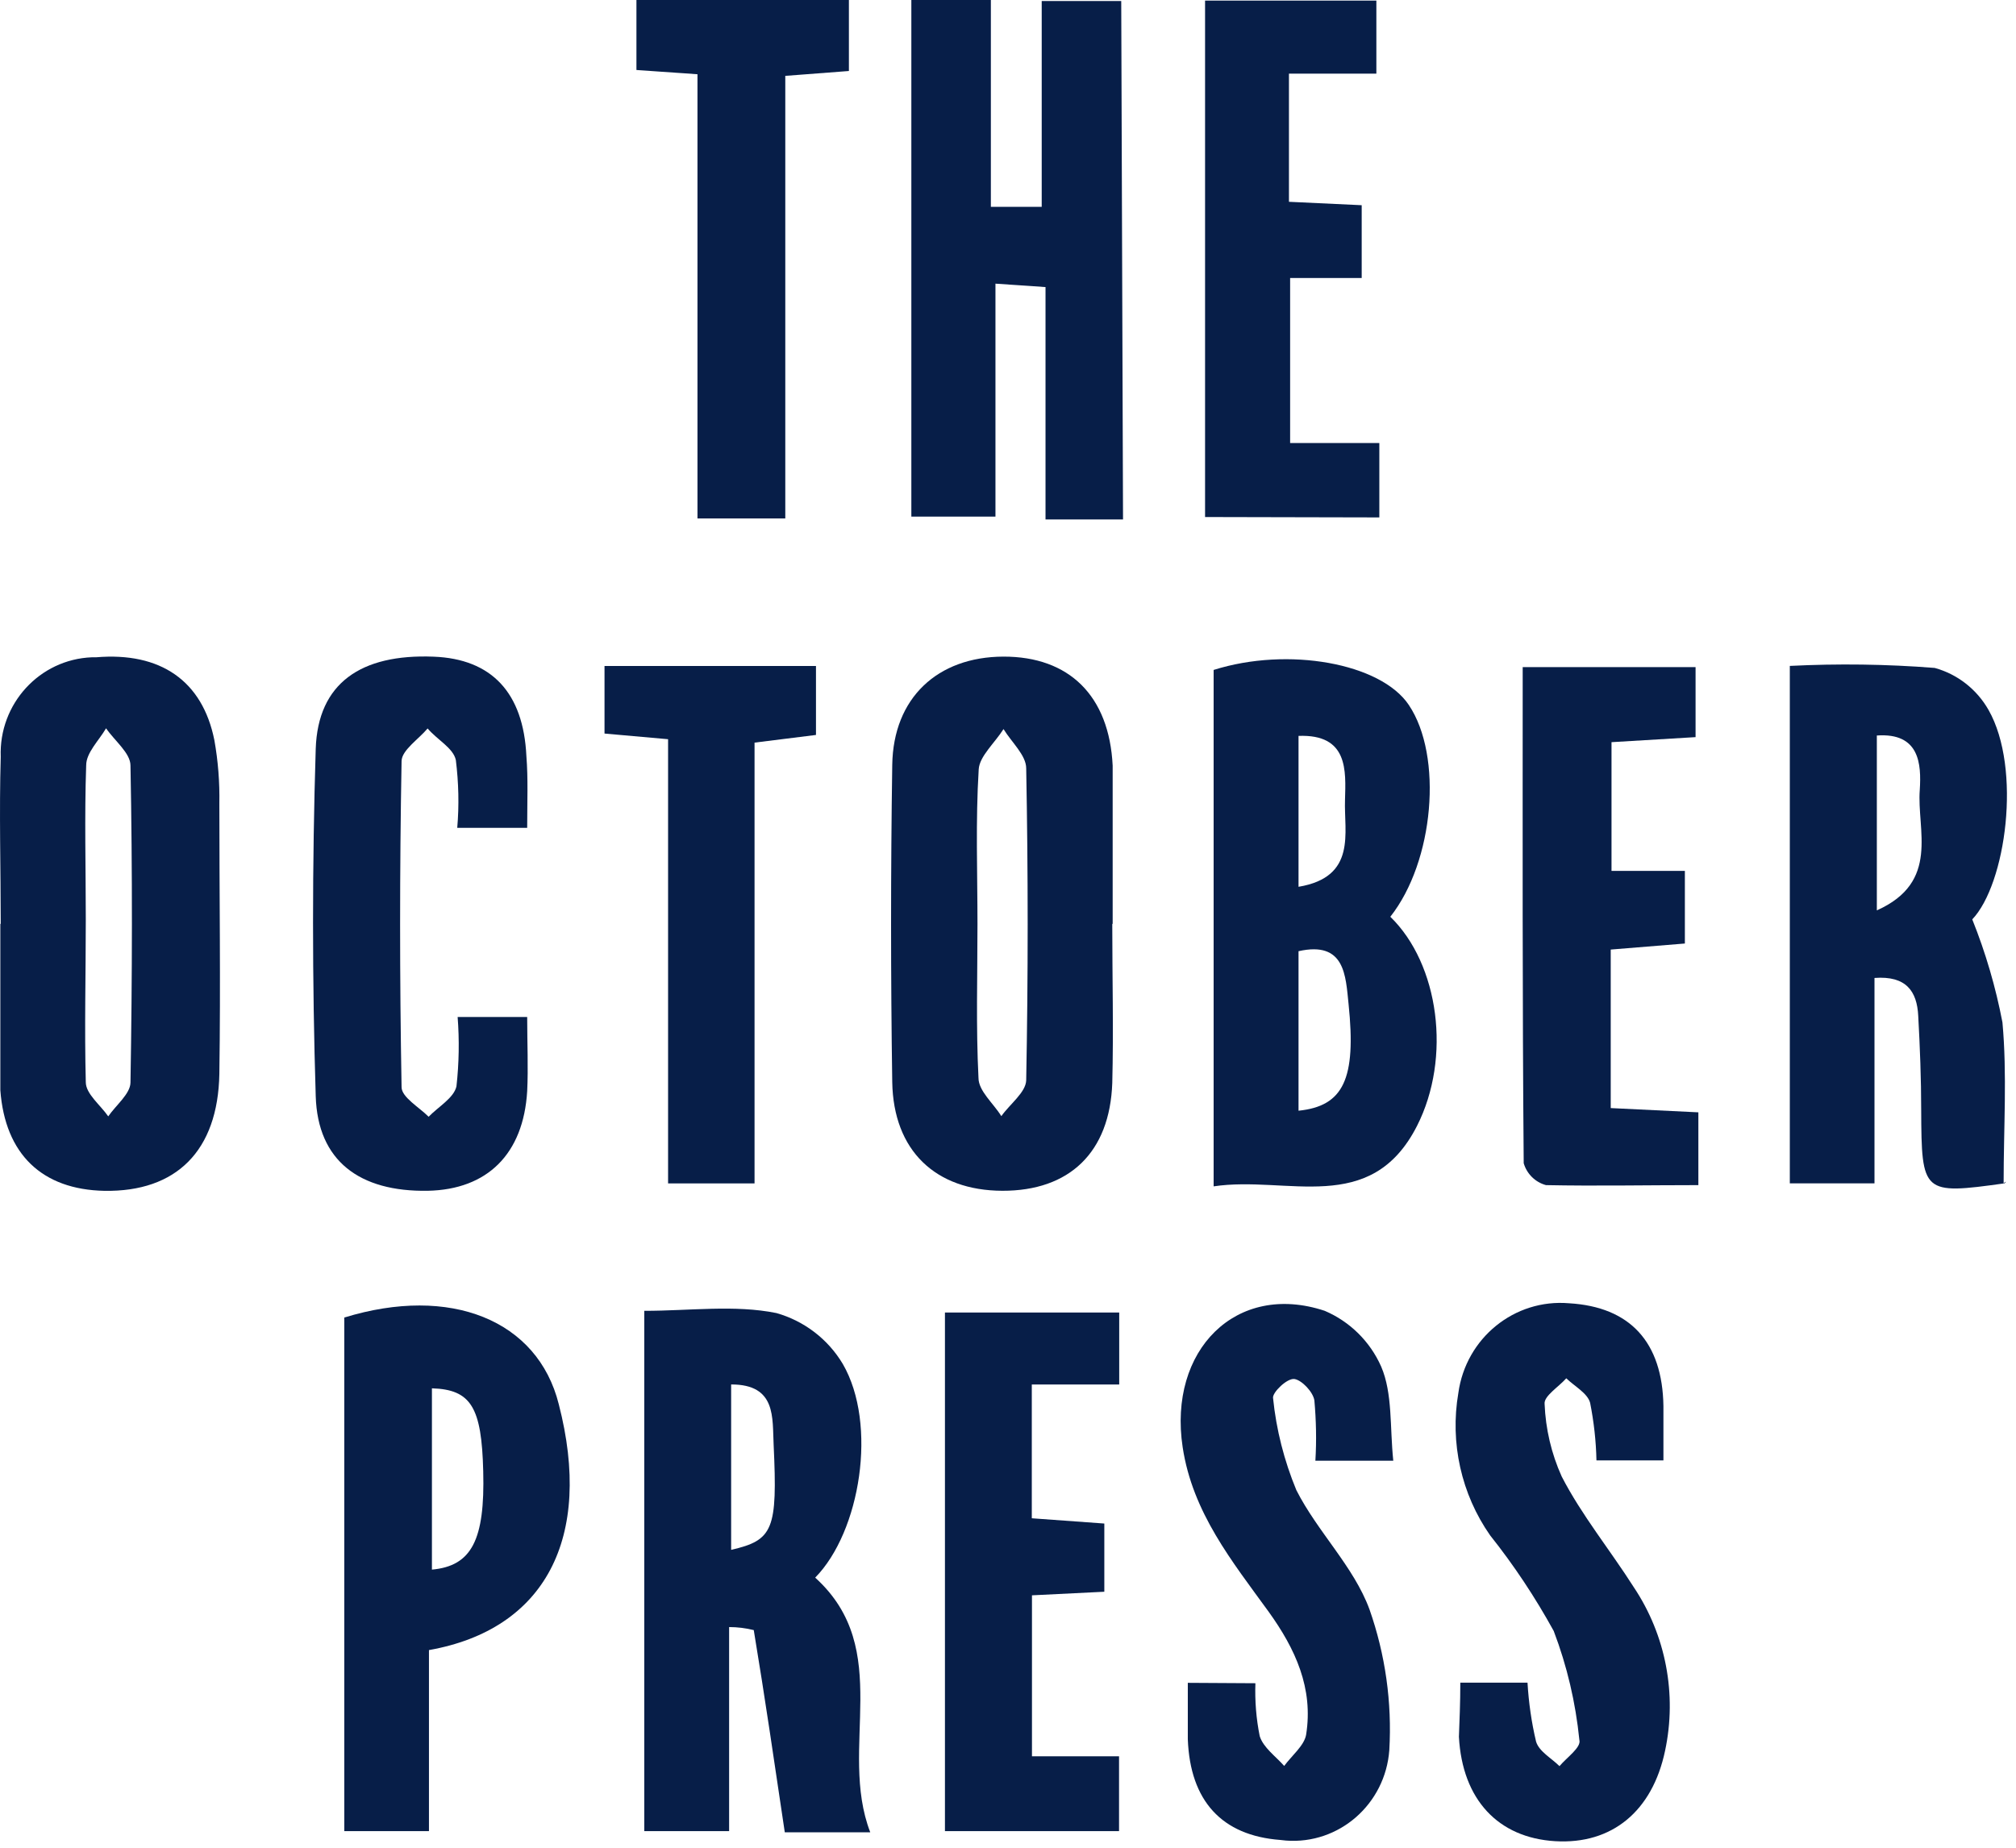
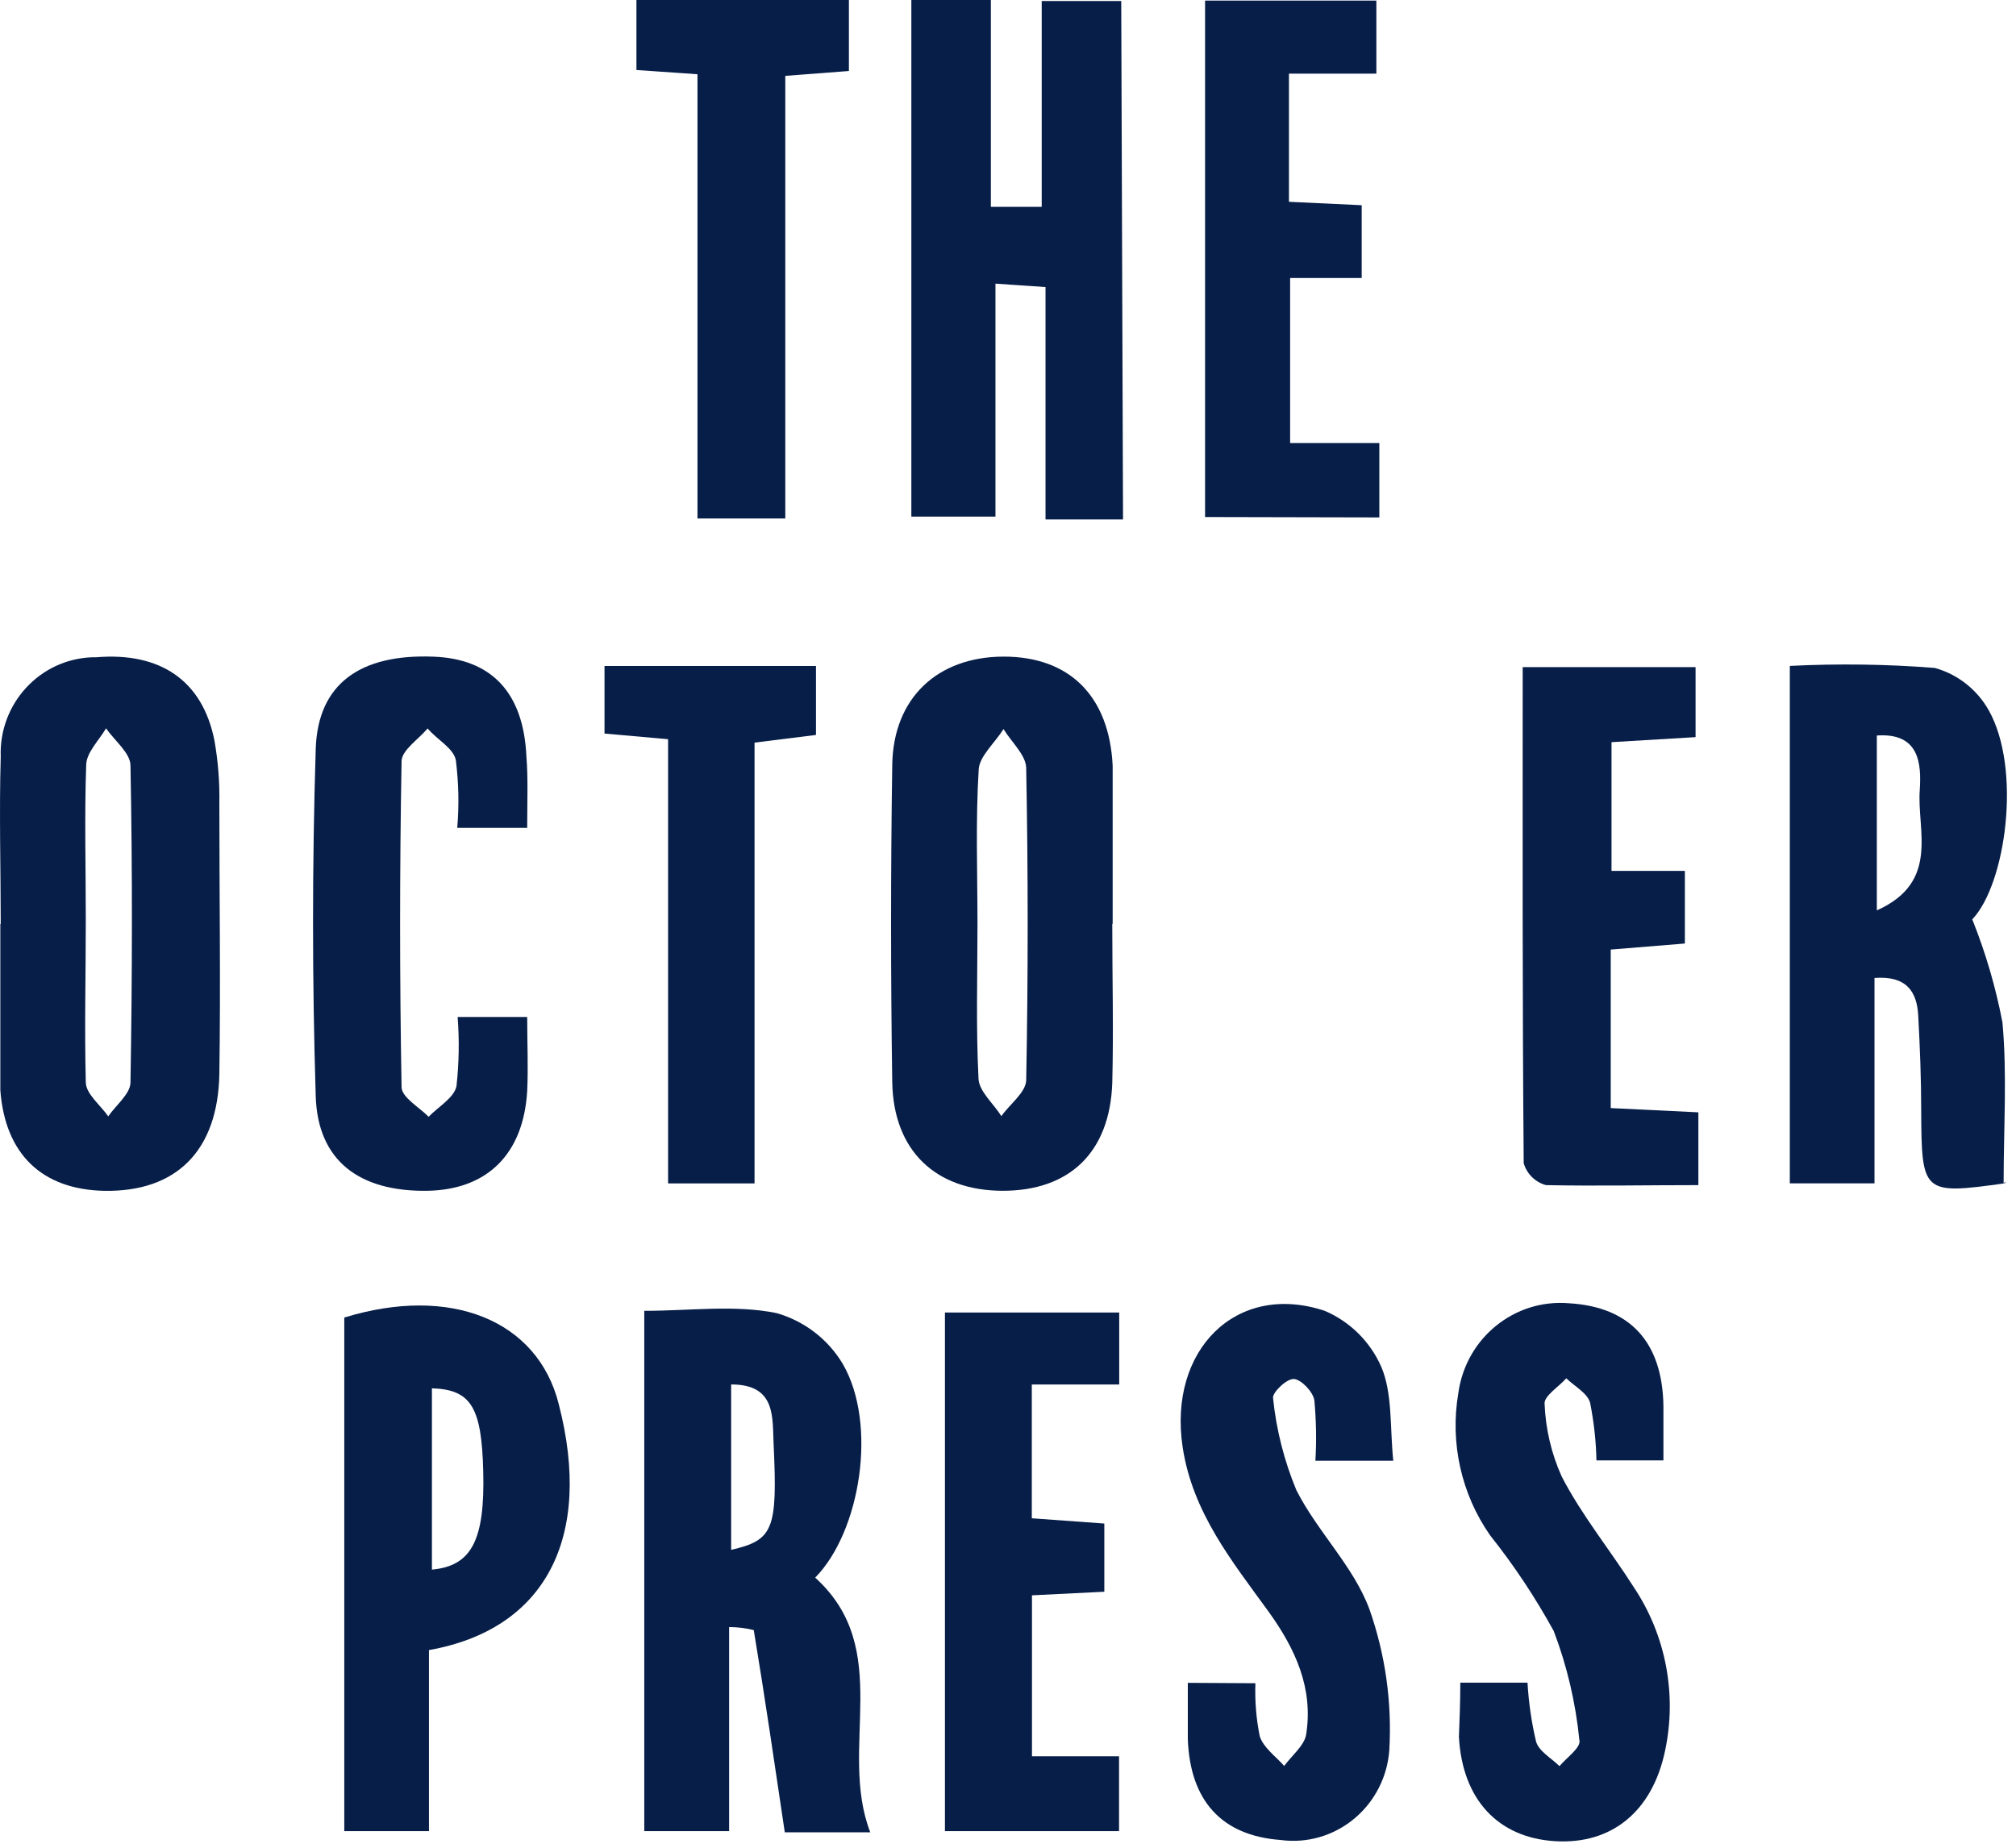
<svg xmlns="http://www.w3.org/2000/svg" fill="none" height="100%" overflow="visible" preserveAspectRatio="none" style="display: block;" viewBox="0 0 36 33" width="100%">
  <g id="Group 8">
    <path d="M20.054 9.277H18.67V5.127L17.776 5.066V9.227H16.274V-3.48772e-05H17.694V3.694H18.602V0.018H20.022L20.054 9.277Z" fill="#071E48" id="Vector" />
    <path d="M15.54 32.724H14.014C13.833 31.51 13.659 30.31 13.46 29.113C13.315 29.077 13.169 29.059 13.02 29.059V32.703H11.505V23.411C12.321 23.411 13.12 23.3 13.865 23.451C14.358 23.591 14.784 23.914 15.05 24.36C15.675 25.438 15.363 27.356 14.557 28.176C15.976 29.462 14.961 31.219 15.54 32.724ZM13.056 24.73V27.68C13.808 27.507 13.886 27.32 13.815 25.804C13.79 25.323 13.868 24.726 13.059 24.726L13.056 24.73Z" fill="#071E48" id="Vector_2" />
    <path d="M31.961 11.893C32.823 11.85 33.686 11.861 34.548 11.929C34.953 12.04 35.3 12.31 35.51 12.68C36.106 13.729 35.819 15.788 35.219 16.42C35.457 17.013 35.638 17.631 35.758 18.26C35.843 19.187 35.779 20.132 35.779 21.134C35.836 21.084 35.819 21.113 35.797 21.134C34.331 21.339 34.314 21.317 34.307 19.826C34.307 19.266 34.285 18.702 34.254 18.141C34.232 17.706 34.041 17.423 33.473 17.466V21.134H31.961V11.893V11.893ZM33.515 16.259C34.651 15.752 34.225 14.821 34.282 14.103C34.31 13.65 34.282 13.082 33.515 13.136V16.259Z" fill="#071E48" id="Vector_3" />
    <path d="M19.862 16.506C19.862 17.451 19.886 18.396 19.862 19.341C19.819 20.584 19.095 21.27 17.899 21.267C16.703 21.263 15.954 20.548 15.933 19.327C15.905 17.44 15.905 15.554 15.933 13.661C15.951 12.464 16.742 11.731 17.917 11.727C19.091 11.724 19.808 12.425 19.869 13.675C19.869 13.775 19.869 13.88 19.869 13.98V16.495L19.862 16.506ZM17.455 16.506C17.455 17.422 17.427 18.338 17.473 19.251C17.473 19.485 17.739 19.704 17.881 19.934C18.034 19.718 18.318 19.51 18.325 19.294C18.36 17.437 18.36 15.579 18.325 13.722C18.325 13.488 18.062 13.255 17.92 13.021C17.764 13.269 17.491 13.506 17.477 13.74C17.42 14.667 17.455 15.586 17.455 16.503V16.506Z" fill="#071E48" id="Vector_4" />
    <path d="M0.013 16.5C0.013 15.505 -0.016 14.509 0.013 13.518C-0.023 12.573 0.705 11.775 1.642 11.739C1.667 11.739 1.691 11.739 1.716 11.739C2.863 11.642 3.615 12.156 3.828 13.219C3.895 13.593 3.924 13.974 3.917 14.355C3.917 15.964 3.941 17.57 3.917 19.18C3.892 20.556 3.146 21.289 1.865 21.268C0.751 21.246 0.091 20.614 0.006 19.471C0.006 19.396 0.006 19.317 0.006 19.241V16.5H0.013V16.5ZM1.532 16.421C1.532 17.391 1.507 18.361 1.532 19.327C1.532 19.536 1.791 19.733 1.933 19.938C2.071 19.737 2.327 19.536 2.33 19.335C2.362 17.448 2.366 15.558 2.33 13.672C2.33 13.449 2.046 13.23 1.894 13.007C1.766 13.227 1.539 13.442 1.539 13.668C1.507 14.585 1.532 15.505 1.532 16.421Z" fill="#071E48" id="Vector_5" />
-     <path d="M24.827 16.373C25.697 17.218 25.924 18.889 25.303 20.11C24.476 21.731 22.985 20.991 21.672 21.188V11.965C23 11.545 24.657 11.843 25.157 12.59C25.771 13.503 25.608 15.386 24.827 16.373ZM23.188 16.988V19.837C23.993 19.755 24.22 19.266 24.082 17.936C24.029 17.43 24.022 16.801 23.188 16.988ZM23.188 13.143V15.838C24.235 15.662 23.997 14.868 24.018 14.286C24.032 13.769 24.082 13.107 23.184 13.143H23.188Z" fill="#071E48" id="Vector_6" />
    <path d="M7.66 29.47V32.703H6.148V23.531C8.04 22.949 9.602 23.574 9.978 25.079C10.595 27.468 9.733 29.103 7.66 29.47ZM7.713 28.033C8.423 27.968 8.661 27.504 8.629 26.276C8.601 25.133 8.413 24.817 7.713 24.795V28.033Z" fill="#071E48" id="Vector_7" />
    <path d="M22.418 30.062C22.407 30.378 22.432 30.694 22.495 31.007C22.559 31.212 22.779 31.366 22.932 31.539C23.067 31.355 23.287 31.179 23.323 30.985C23.457 30.152 23.131 29.448 22.655 28.786C22.002 27.885 21.296 27.015 21.119 25.847C20.856 24.112 22.077 22.887 23.656 23.411C24.103 23.602 24.465 23.957 24.664 24.407C24.87 24.888 24.817 25.485 24.88 26.088H23.489C23.511 25.729 23.503 25.369 23.471 25.01C23.447 24.859 23.248 24.651 23.117 24.629C22.985 24.608 22.719 24.87 22.733 24.967C22.79 25.535 22.932 26.088 23.149 26.613C23.525 27.356 24.174 27.978 24.455 28.743C24.738 29.548 24.859 30.403 24.809 31.258C24.738 32.221 23.912 32.944 22.964 32.872C22.928 32.868 22.897 32.864 22.861 32.861C21.818 32.782 21.253 32.164 21.211 31.064C21.211 30.741 21.211 30.414 21.211 30.055L22.418 30.062Z" fill="#071E48" id="Vector_8" />
    <path d="M26.077 30.052H27.277C27.298 30.408 27.348 30.76 27.43 31.105C27.483 31.281 27.703 31.399 27.848 31.543C27.98 31.385 28.239 31.209 28.203 31.076C28.136 30.408 27.983 29.754 27.745 29.129C27.415 28.529 27.036 27.957 26.61 27.422C26.095 26.686 25.889 25.769 26.042 24.878C26.177 23.897 27.043 23.193 28.019 23.276C29.108 23.34 29.687 23.969 29.704 25.112C29.704 25.417 29.704 25.723 29.704 26.082H28.508C28.501 25.737 28.462 25.392 28.395 25.054C28.349 24.882 28.118 24.76 27.969 24.616C27.834 24.77 27.568 24.932 27.582 25.072C27.6 25.521 27.703 25.96 27.887 26.369C28.242 27.059 28.753 27.684 29.176 28.349C29.747 29.204 29.949 30.261 29.733 31.27C29.506 32.348 28.785 32.944 27.77 32.883C26.755 32.822 26.113 32.143 26.052 31.019C26.063 30.72 26.077 30.419 26.077 30.052Z" fill="#071E48" id="Vector_9" />
    <path d="M9.414 14.785H8.165C8.2 14.383 8.19 13.977 8.14 13.574C8.094 13.359 7.81 13.215 7.636 13.01C7.473 13.204 7.175 13.398 7.171 13.592C7.136 15.533 7.136 17.473 7.171 19.416C7.171 19.596 7.487 19.776 7.654 19.945C7.828 19.765 8.104 19.61 8.151 19.402C8.197 18.989 8.204 18.576 8.172 18.163H9.414C9.414 18.633 9.435 19.064 9.414 19.488C9.347 20.609 8.704 21.245 7.64 21.267C6.422 21.288 5.673 20.735 5.638 19.578C5.574 17.512 5.574 15.439 5.638 13.373C5.677 12.202 6.444 11.677 7.742 11.728C8.779 11.767 9.347 12.371 9.4 13.506C9.432 13.909 9.414 14.307 9.414 14.785Z" fill="#071E48" id="Vector_10" />
    <path d="M18.425 27.116L19.72 27.21V28.428L18.428 28.492V31.367H19.983V32.703H16.874V23.441H19.986V24.727H18.425V27.116Z" fill="#071E48" id="Vector_11" />
    <path d="M21.519 9.234V0.011H24.578V1.315H23.017V3.604L24.316 3.665V4.965H23.038V7.912H24.631V9.241L21.519 9.234Z" fill="#071E48" id="Vector_12" />
    <path d="M28.777 15.554H30.087V16.851L28.763 16.959V19.79L30.328 19.866V21.166C29.402 21.166 28.504 21.184 27.606 21.166C27.414 21.113 27.265 20.965 27.209 20.775C27.184 17.847 27.191 14.915 27.191 11.915H30.278V13.165L28.777 13.255V15.554Z" fill="#071E48" id="Vector_13" />
    <path d="M15.159 -3.48772e-05V1.268L14.023 1.355V9.259H12.455V1.326L11.365 1.25V-3.48772e-05H15.159V-3.48772e-05Z" fill="#071E48" id="Vector_14" />
-     <path d="M13.474 21.135H11.93V13.202L10.795 13.101V11.894H14.571V13.126L13.474 13.263V21.135Z" fill="#071E48" id="Vector_15" />
+     <path d="M13.474 21.135H11.93V13.202L10.795 13.101V11.894H14.571V13.126L13.474 13.263V21.135" fill="#071E48" id="Vector_15" />
  </g>
</svg>